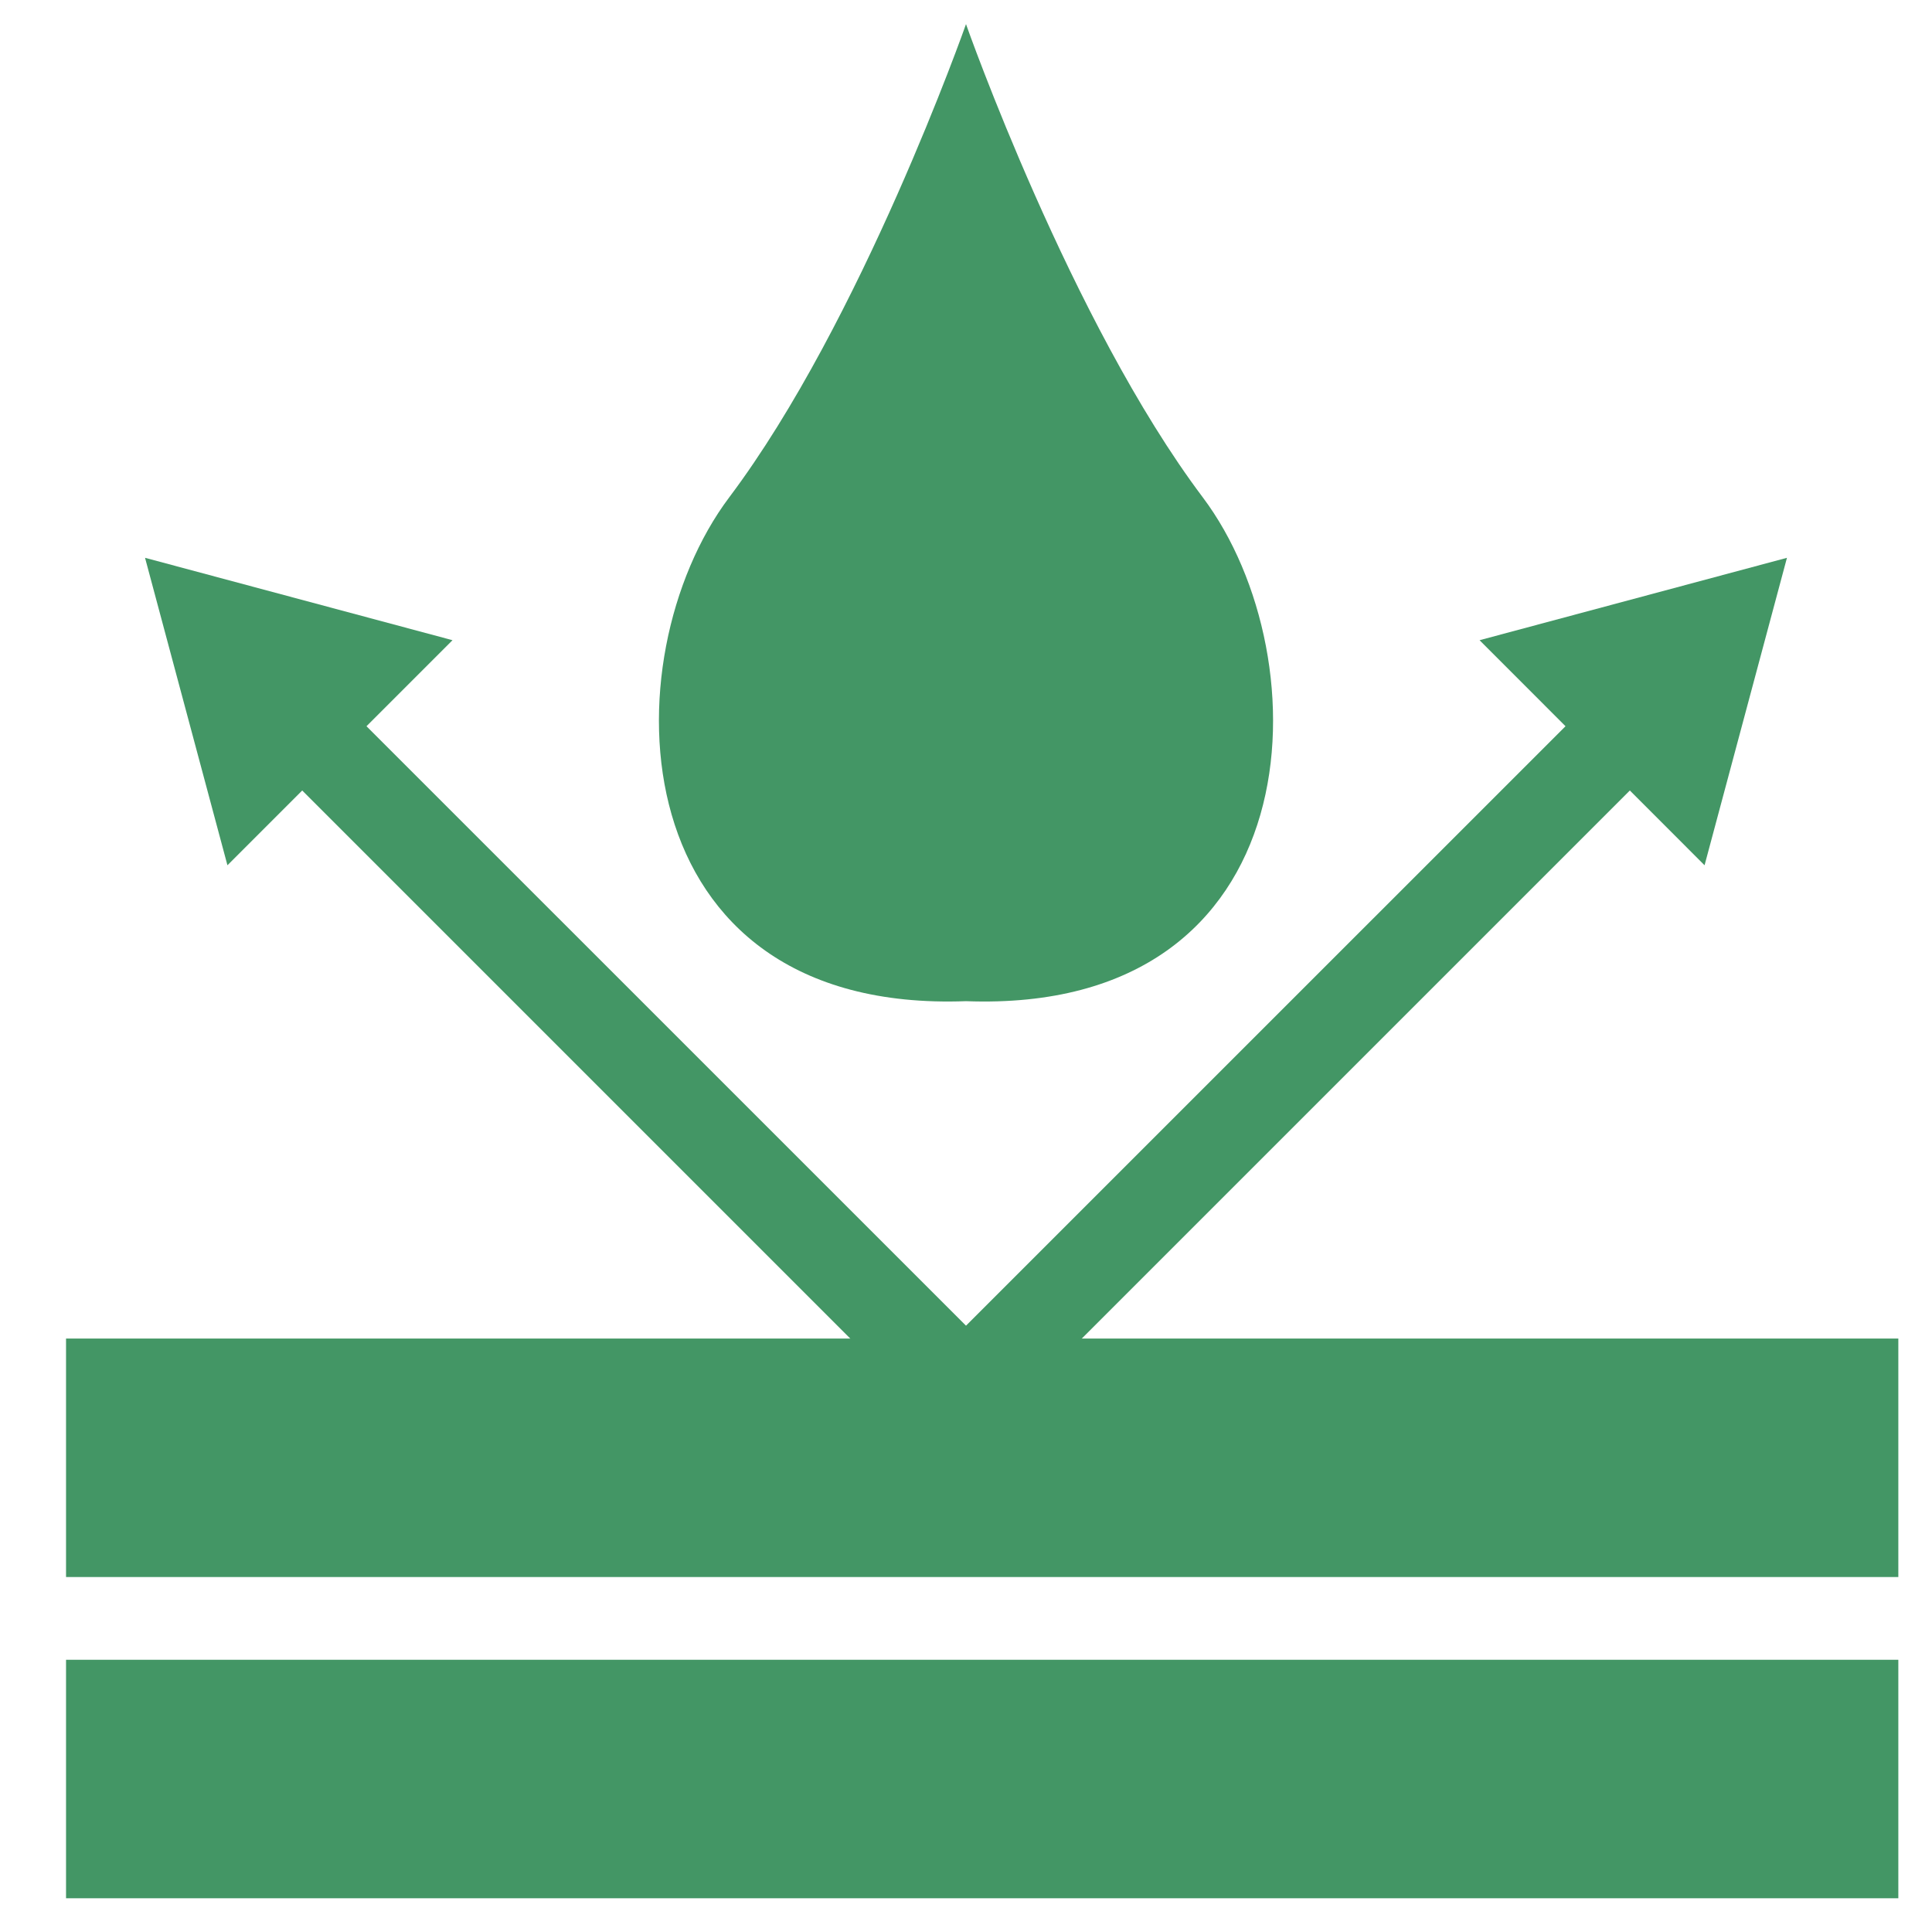
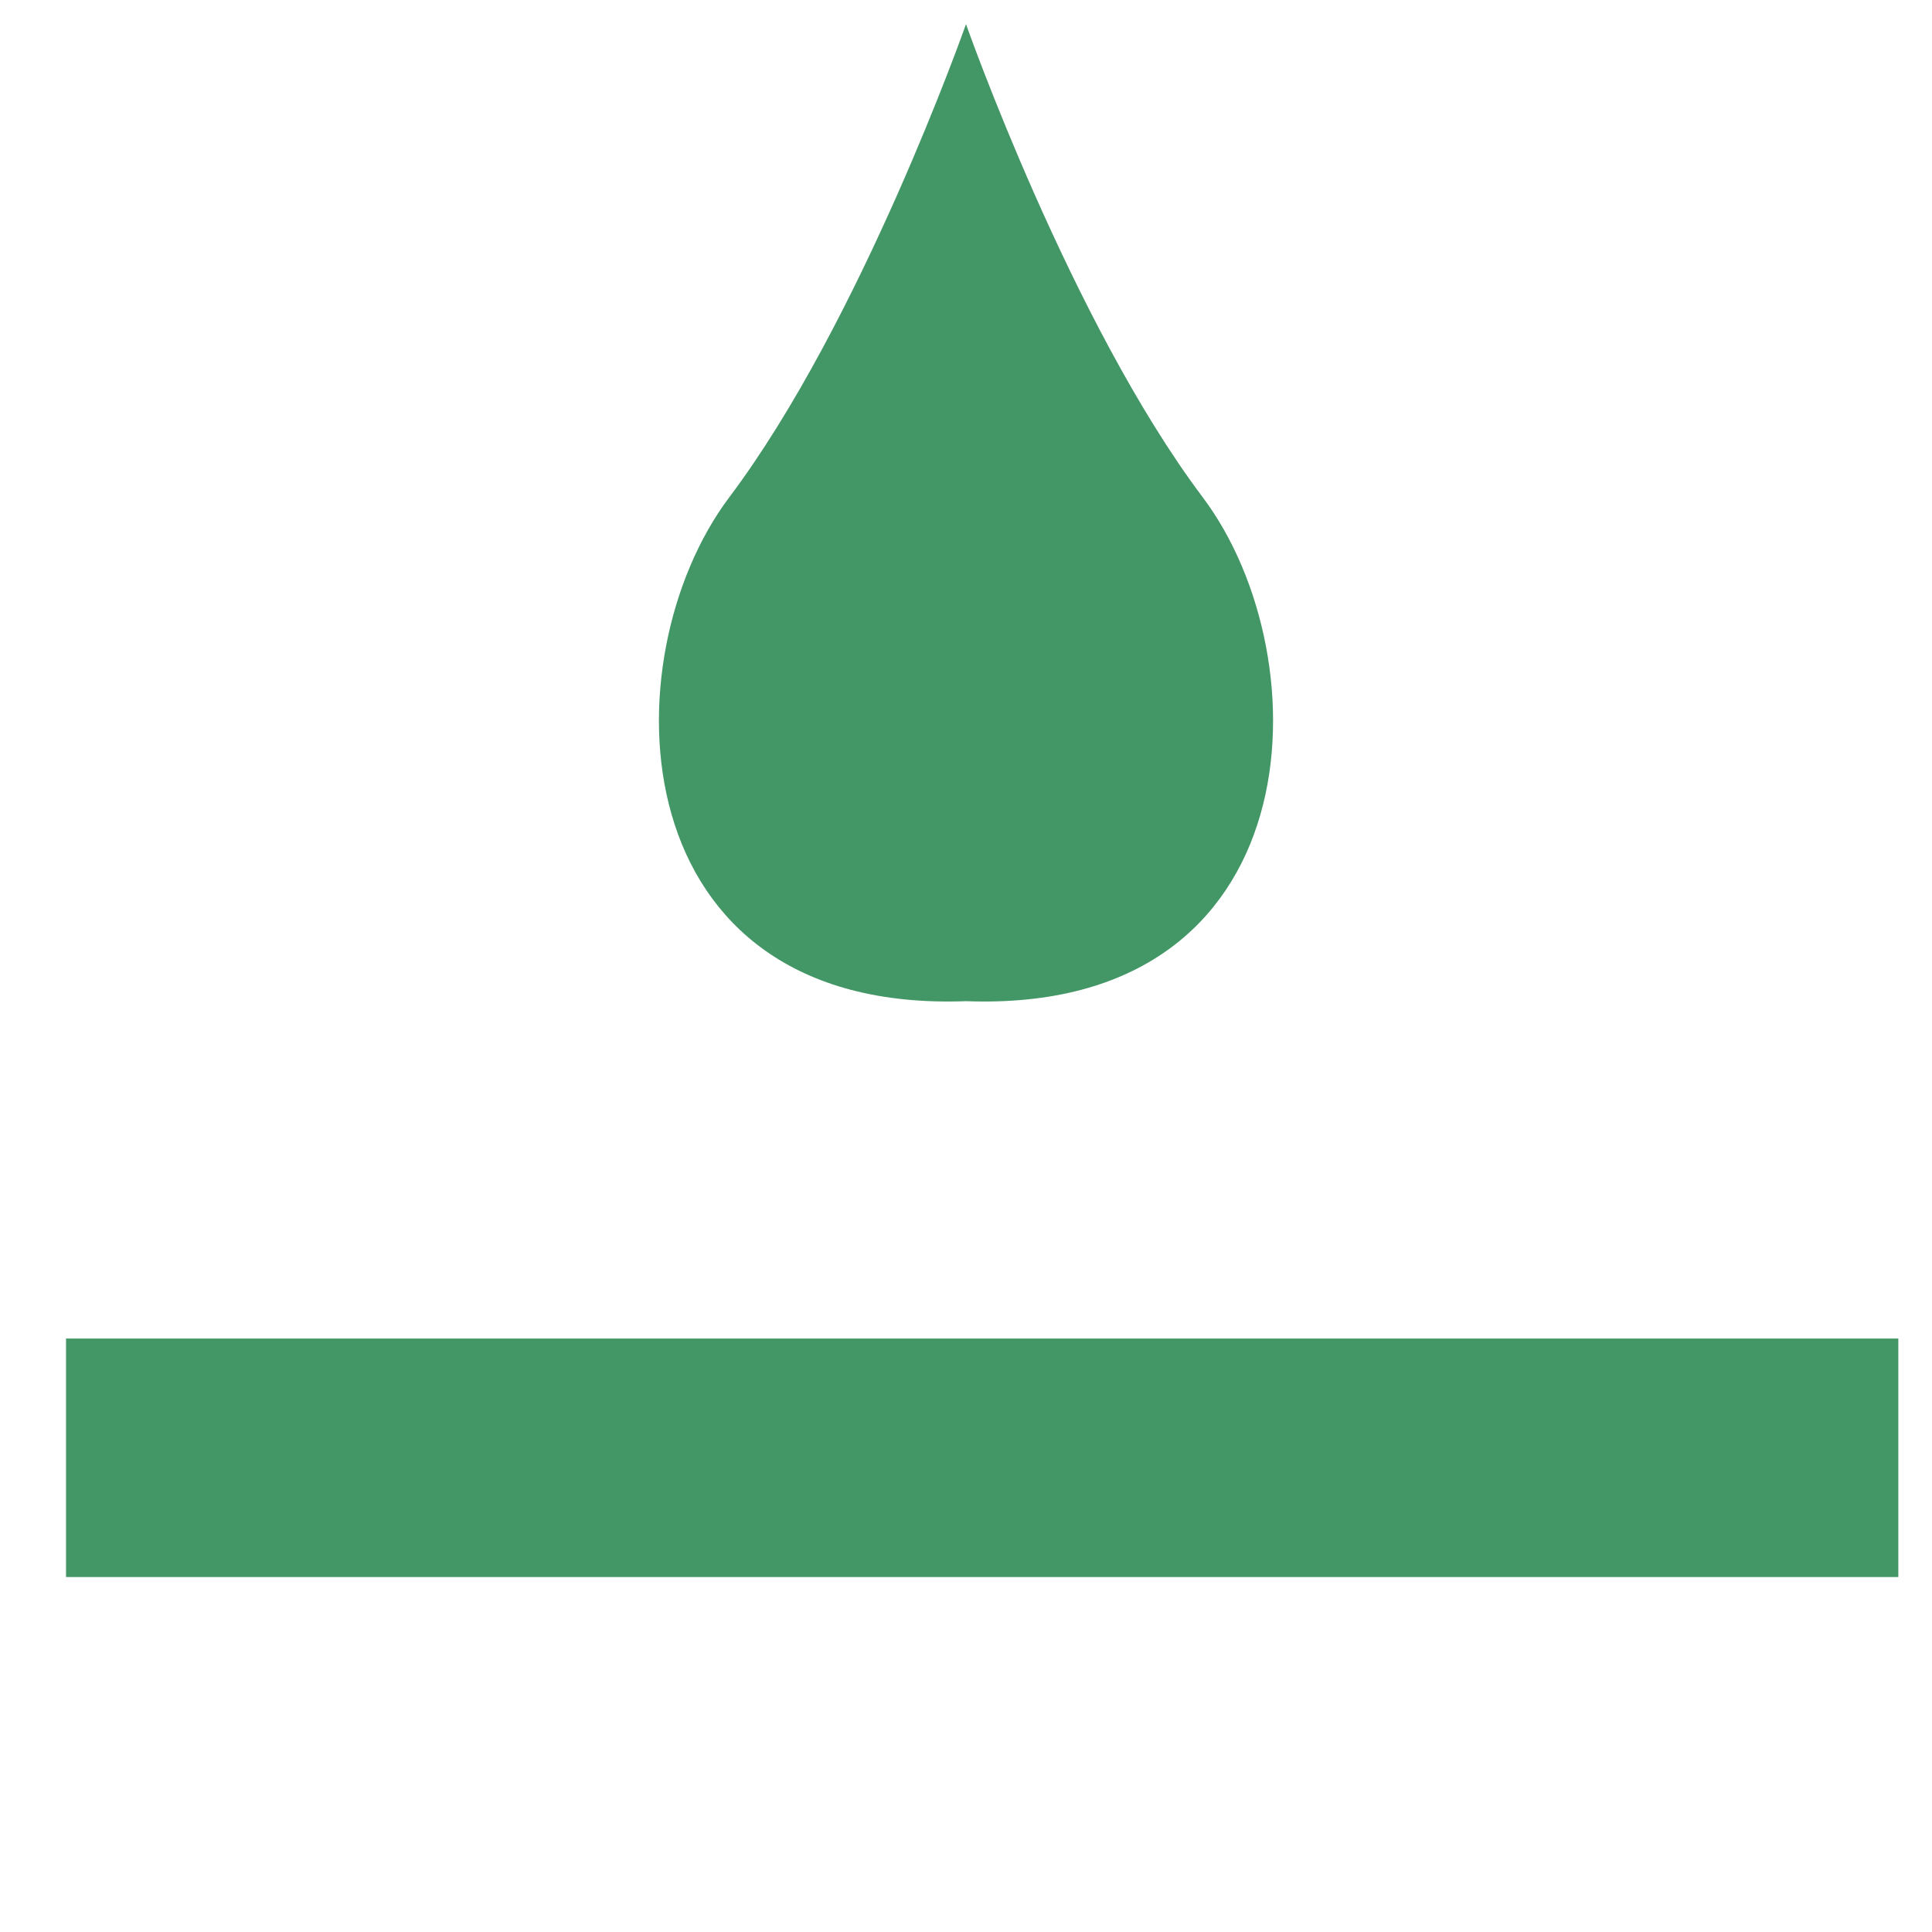
<svg xmlns="http://www.w3.org/2000/svg" id="_Слой_1" data-name="Слой_1" version="1.1" viewBox="0 0 283.46 283.46">
  <defs>
    <style>
      .st0 {
        fill: #439665;
      }
    </style>
  </defs>
  <rect class="st0" x="9.69" y="196.39" width="268.83" height="34.99" />
-   <rect class="st0" x="9.69" y="243.52" width="268.83" height="34.99" />
-   <polygon class="st0" points="217.08 93.93 229.69 106.55 141.73 194.5 53.77 106.55 66.39 93.93 21.28 81.84 33.37 126.95 44.34 115.98 132.3 203.94 126.56 209.68 135.99 219.12 141.73 213.38 147.47 219.12 156.91 209.68 151.17 203.94 239.13 115.98 250.09 126.95 262.18 81.84 217.08 93.93" />
-   <path class="st0" d="M176.47,72.97C157.08,47.19,141.73,3.54,141.73,3.54c0,0-15.34,43.64-34.74,69.43-17.81,23.69-16.3,75.81,34.74,73.92,51.04,1.9,52.55-50.22,34.74-73.92Z" />
+   <path class="st0" d="M176.47,72.97C157.08,47.19,141.73,3.54,141.73,3.54c0,0-15.34,43.64-34.74,69.43-17.81,23.69-16.3,75.81,34.74,73.92,51.04,1.9,52.55-50.22,34.74-73.92" />
</svg>